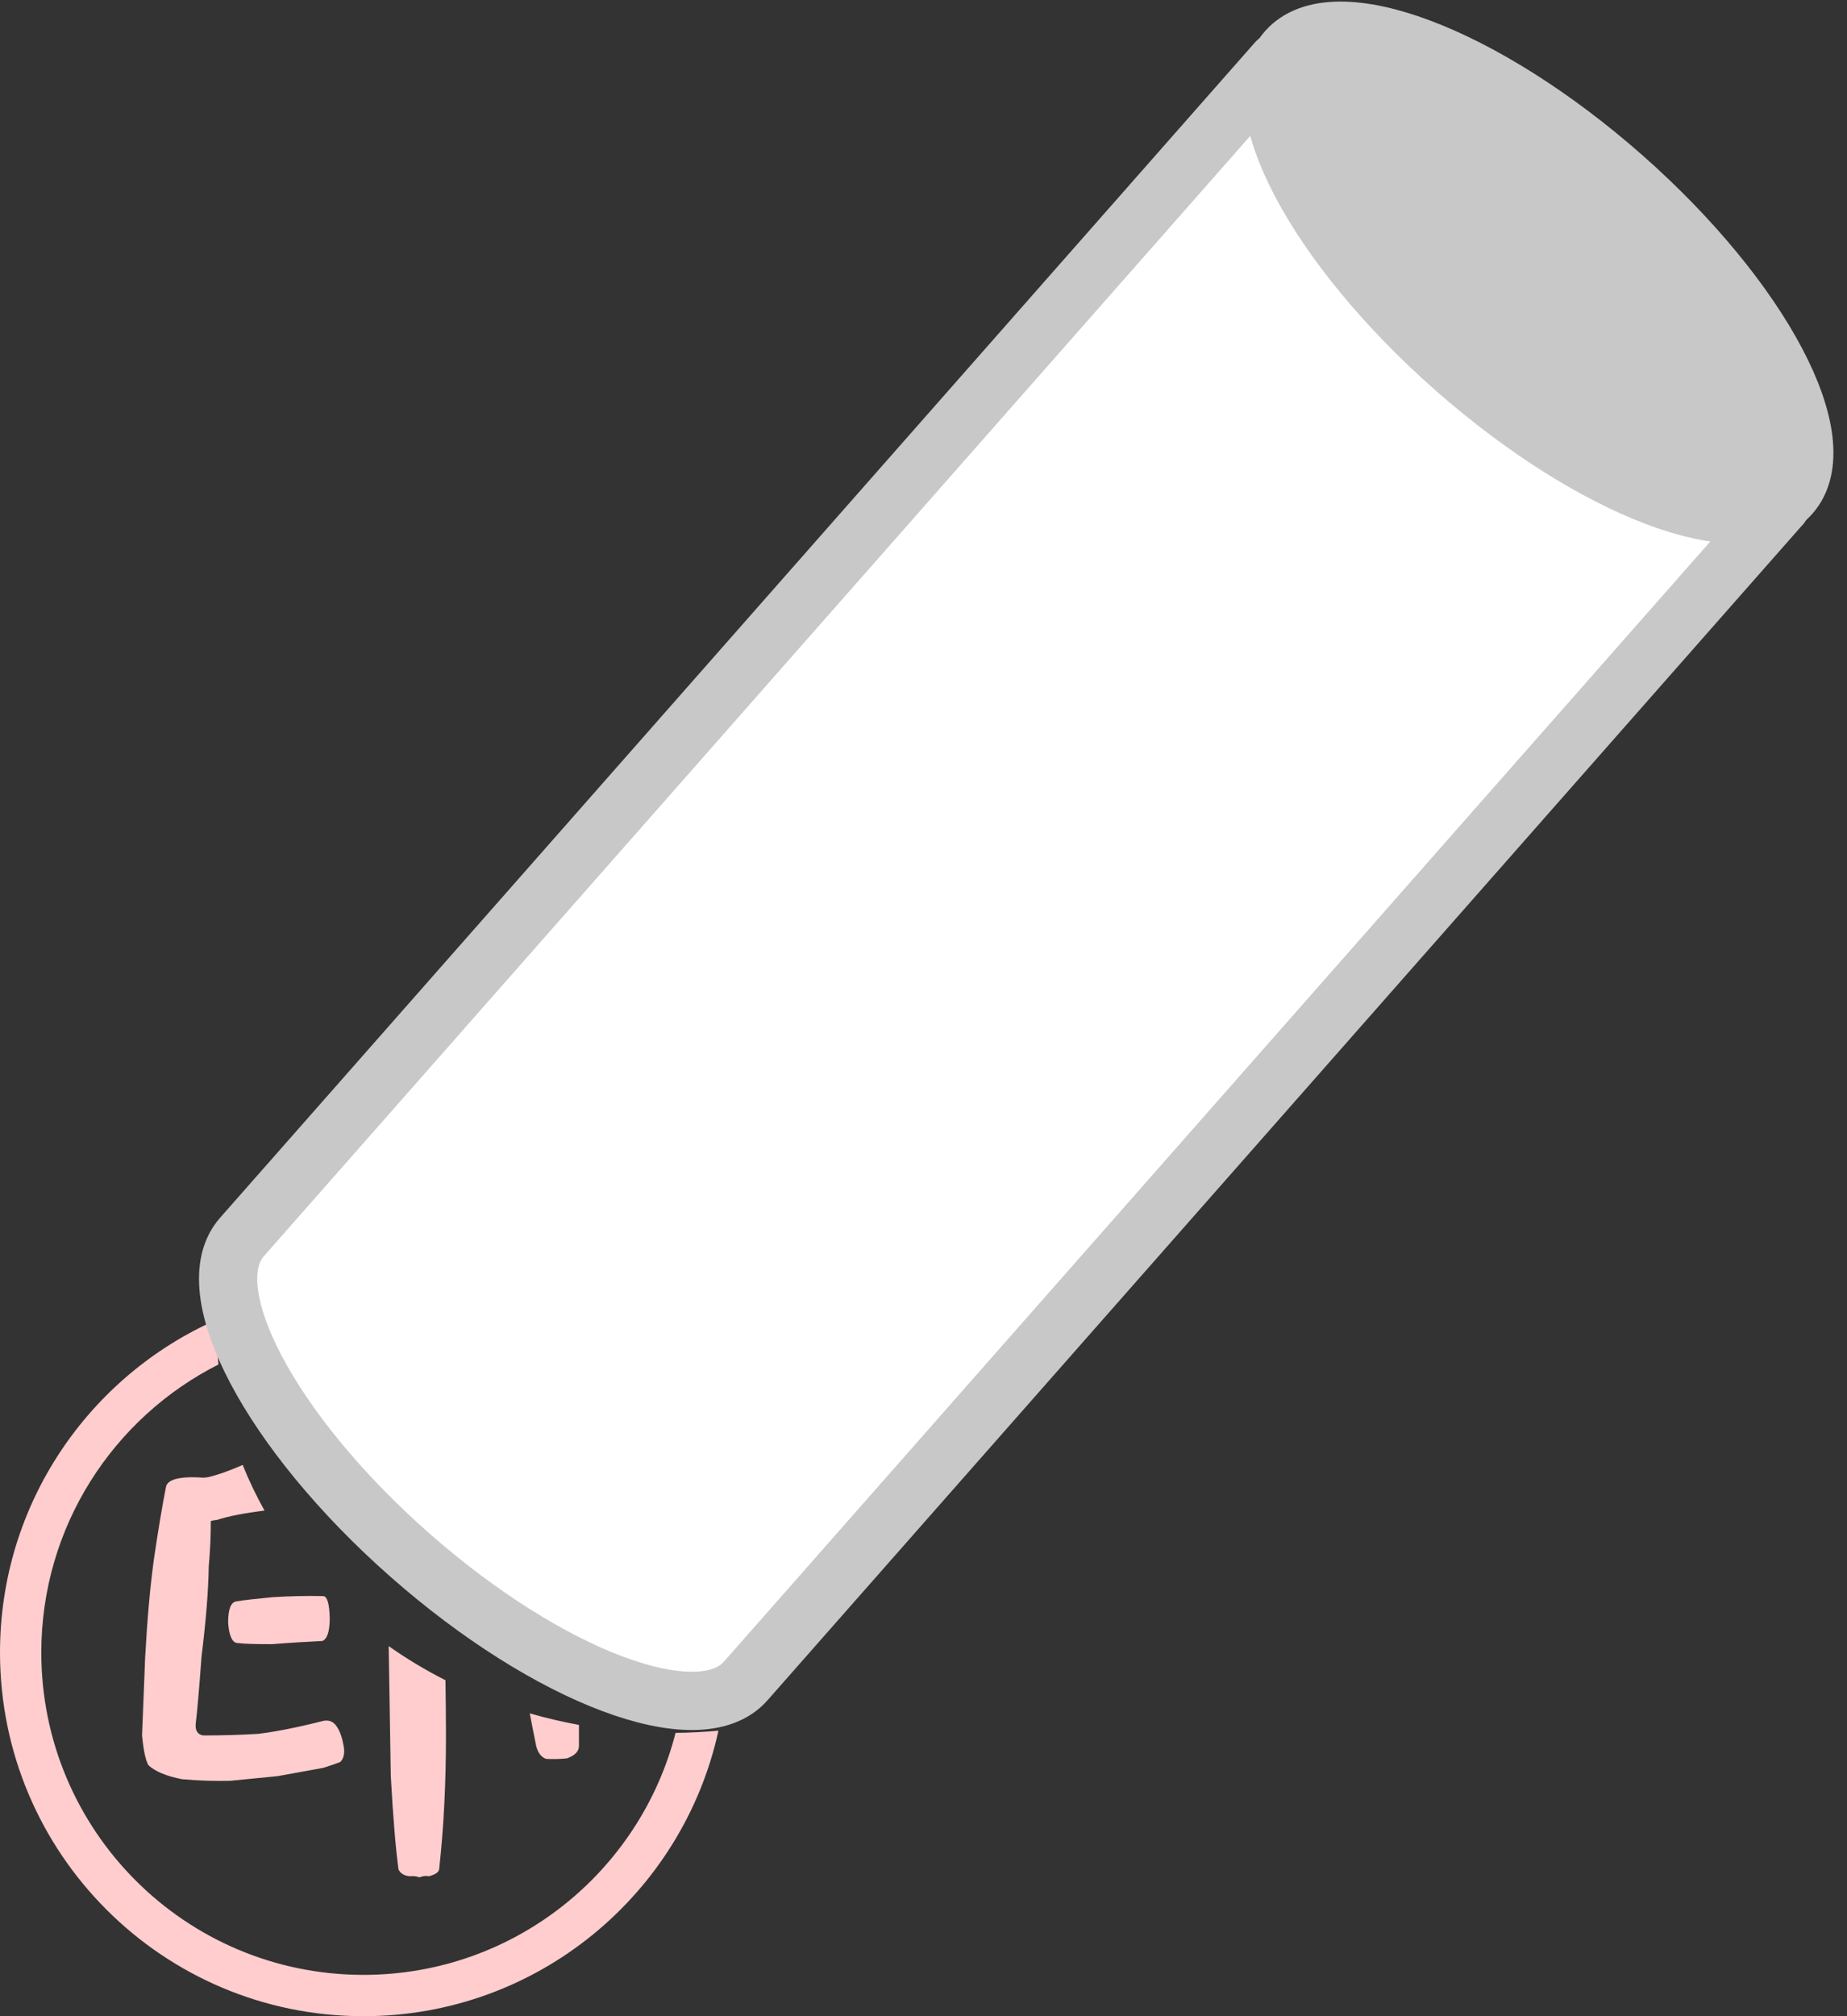
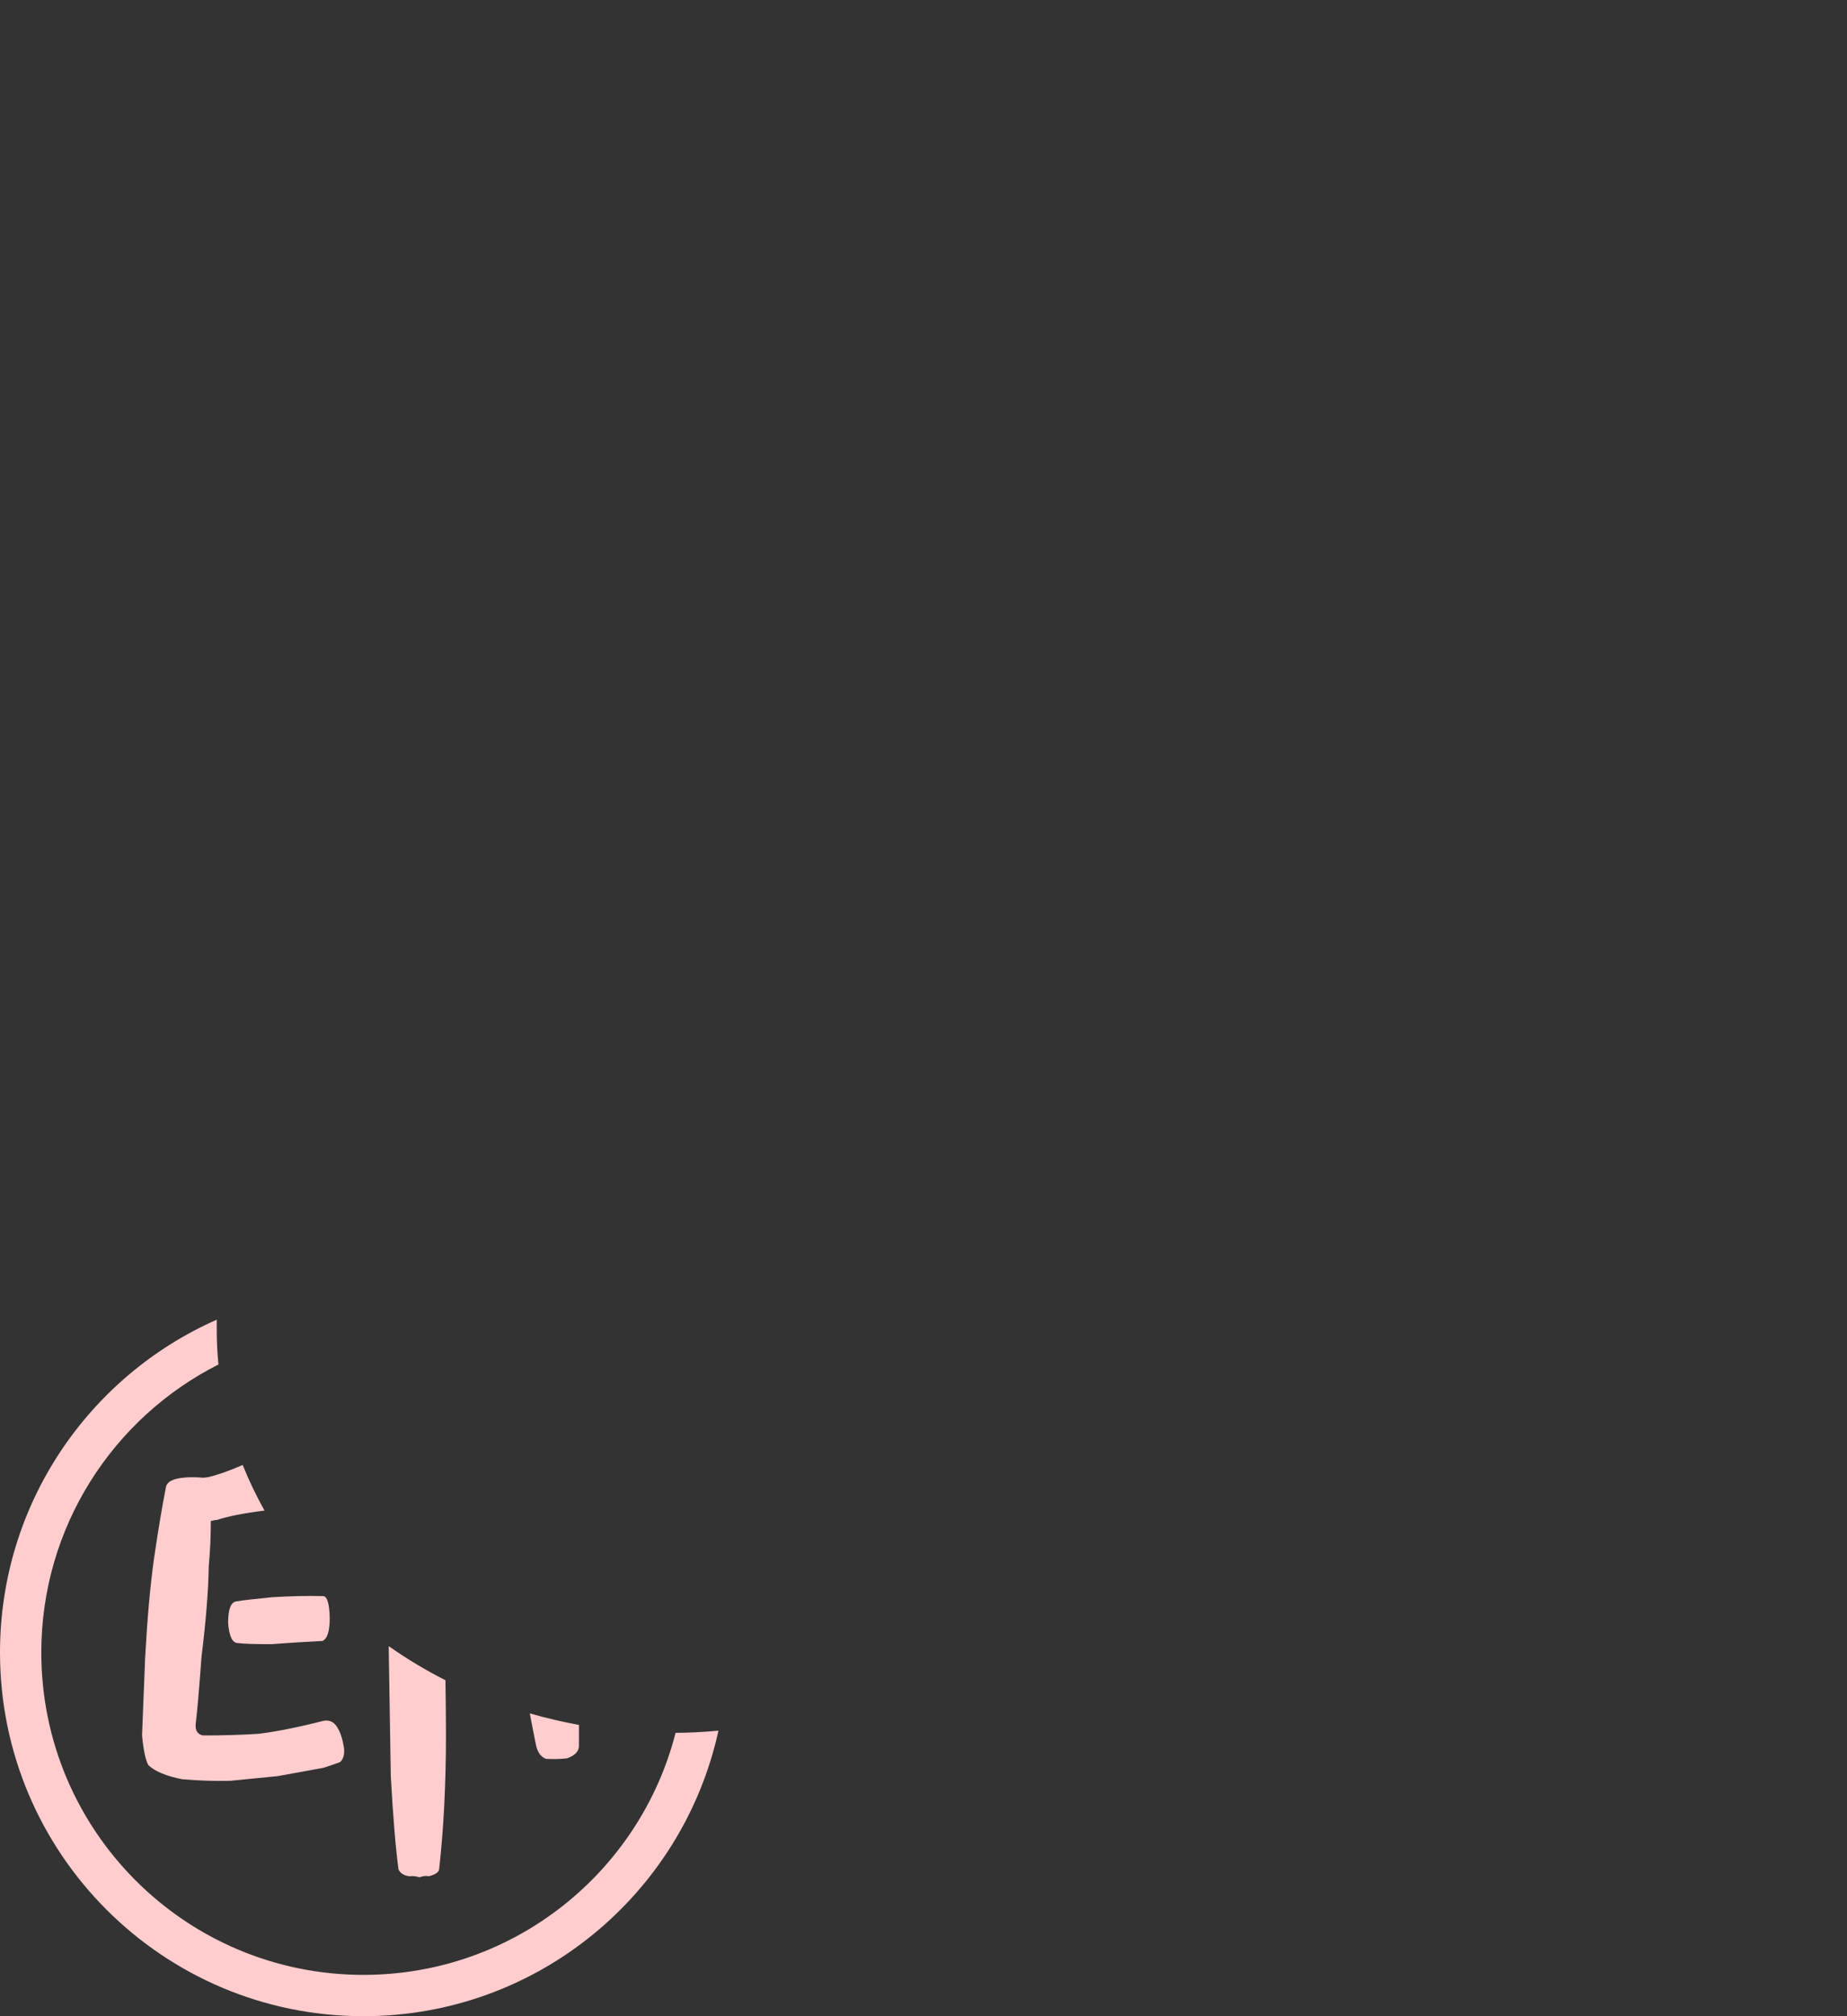
<svg xmlns="http://www.w3.org/2000/svg" viewBox="0 0 55 60" fill="none">
  <rect x="0" y="0" width="55" height="60" fill="#333333" stroke="none" />
  <g clip-path="url(#clip0_960_8668)">
    <path d="M20.117 51.568C19.058 55.711 15.298 58.77 10.823 58.77C5.523 58.77 1.23 54.477 1.23 49.177C1.23 45.431 3.377 42.186 6.505 40.606C6.472 40.266 6.454 39.927 6.454 39.58C6.454 39.478 6.454 39.376 6.454 39.273C2.654 40.949 0 44.752 0 49.177C0 55.152 4.848 60 10.823 60C16.003 60 20.332 56.361 21.394 51.502C20.975 51.542 20.547 51.564 20.117 51.568Z" fill="#FFCDCD" />
    <path d="M10.239 51.988C10.195 51.729 10.129 51.532 10.038 51.396C9.943 51.239 9.808 51.177 9.633 51.21C8.855 51.407 8.209 51.535 7.691 51.597C7.173 51.63 6.625 51.645 6.045 51.645C5.88 51.612 5.807 51.495 5.829 51.287C5.869 50.966 5.928 50.305 6.001 49.301C6.132 48.242 6.205 47.348 6.216 46.614C6.26 46.136 6.278 45.687 6.278 45.264C6.362 45.242 6.424 45.231 6.464 45.231C6.808 45.118 7.278 45.027 7.877 44.954C7.633 44.516 7.414 44.063 7.227 43.596C7.22 43.599 7.216 43.599 7.209 43.603C6.808 43.778 6.464 43.899 6.187 43.961C6.125 43.968 6.078 43.975 6.045 43.975C5.932 43.964 5.815 43.961 5.691 43.961C5.223 43.968 4.975 44.067 4.942 44.253C4.829 44.822 4.712 45.527 4.588 46.366C4.471 47.202 4.384 48.191 4.322 49.33L4.23 51.645C4.271 52.079 4.333 52.375 4.417 52.528C4.614 52.714 4.95 52.856 5.424 52.948C5.921 52.992 6.399 53.006 6.855 52.995C7.381 52.944 7.852 52.897 8.268 52.856L9.633 52.608C9.859 52.535 10.027 52.477 10.129 52.437C10.232 52.342 10.268 52.192 10.239 51.988ZM9.618 47.498C9.14 47.487 8.64 47.498 8.111 47.531C7.585 47.582 7.227 47.622 7.041 47.655C6.873 47.677 6.793 47.889 6.793 48.29C6.822 48.695 6.921 48.896 7.085 48.896C7.253 48.918 7.589 48.929 8.096 48.929C8.655 48.885 9.155 48.856 9.6 48.834C9.746 48.772 9.819 48.545 9.819 48.151C9.808 47.717 9.742 47.498 9.618 47.498ZM13.265 50.002C12.674 49.703 12.108 49.363 11.575 48.987V49.02L11.637 52.856C11.706 54.12 11.787 55.043 11.867 55.634C11.922 55.748 12.027 55.817 12.195 55.835C12.309 55.824 12.407 55.835 12.491 55.868C12.604 55.824 12.695 55.817 12.768 55.835C12.977 55.784 13.079 55.707 13.079 55.605C13.214 54.393 13.28 53.068 13.28 51.63C13.28 51.046 13.272 50.502 13.265 50.002ZM17.236 51.331C16.74 51.239 16.251 51.126 15.776 50.988C15.842 51.342 15.908 51.666 15.966 51.955C16.017 52.163 16.116 52.291 16.262 52.342C16.47 52.353 16.678 52.349 16.882 52.327C17.12 52.243 17.24 52.119 17.24 51.955V51.506C17.24 51.447 17.24 51.389 17.24 51.331H17.236Z" fill="#FFCDCD" />
-     <path d="M53.026 15.05L38.024 1.832C38.024 1.832 7.357 36.638 7.204 36.813C5.817 38.386 8.055 42.62 12.194 46.267C16.337 49.917 20.816 51.6 22.203 50.027C22.357 49.852 53.026 15.046 53.026 15.046V15.05Z" fill="white" stroke="#C8C8C8" stroke-width="1.734" stroke-linecap="round" stroke-linejoin="round" />
-     <path d="M53.317 14.717C51.93 16.291 47.451 14.604 43.308 10.957C39.165 7.307 36.931 3.073 38.318 1.503C39.705 -0.07 44.184 1.616 48.327 5.263C52.47 8.913 54.704 13.148 53.317 14.717Z" fill="#C8C8C8" stroke="#C8C8C8" stroke-width="1.734" stroke-linecap="round" stroke-linejoin="round" />
  </g>
  <defs>
    <clipPath id="clip0_960_8668">
      <rect width="54.641" height="60" fill="white" />
    </clipPath>
  </defs>
</svg>